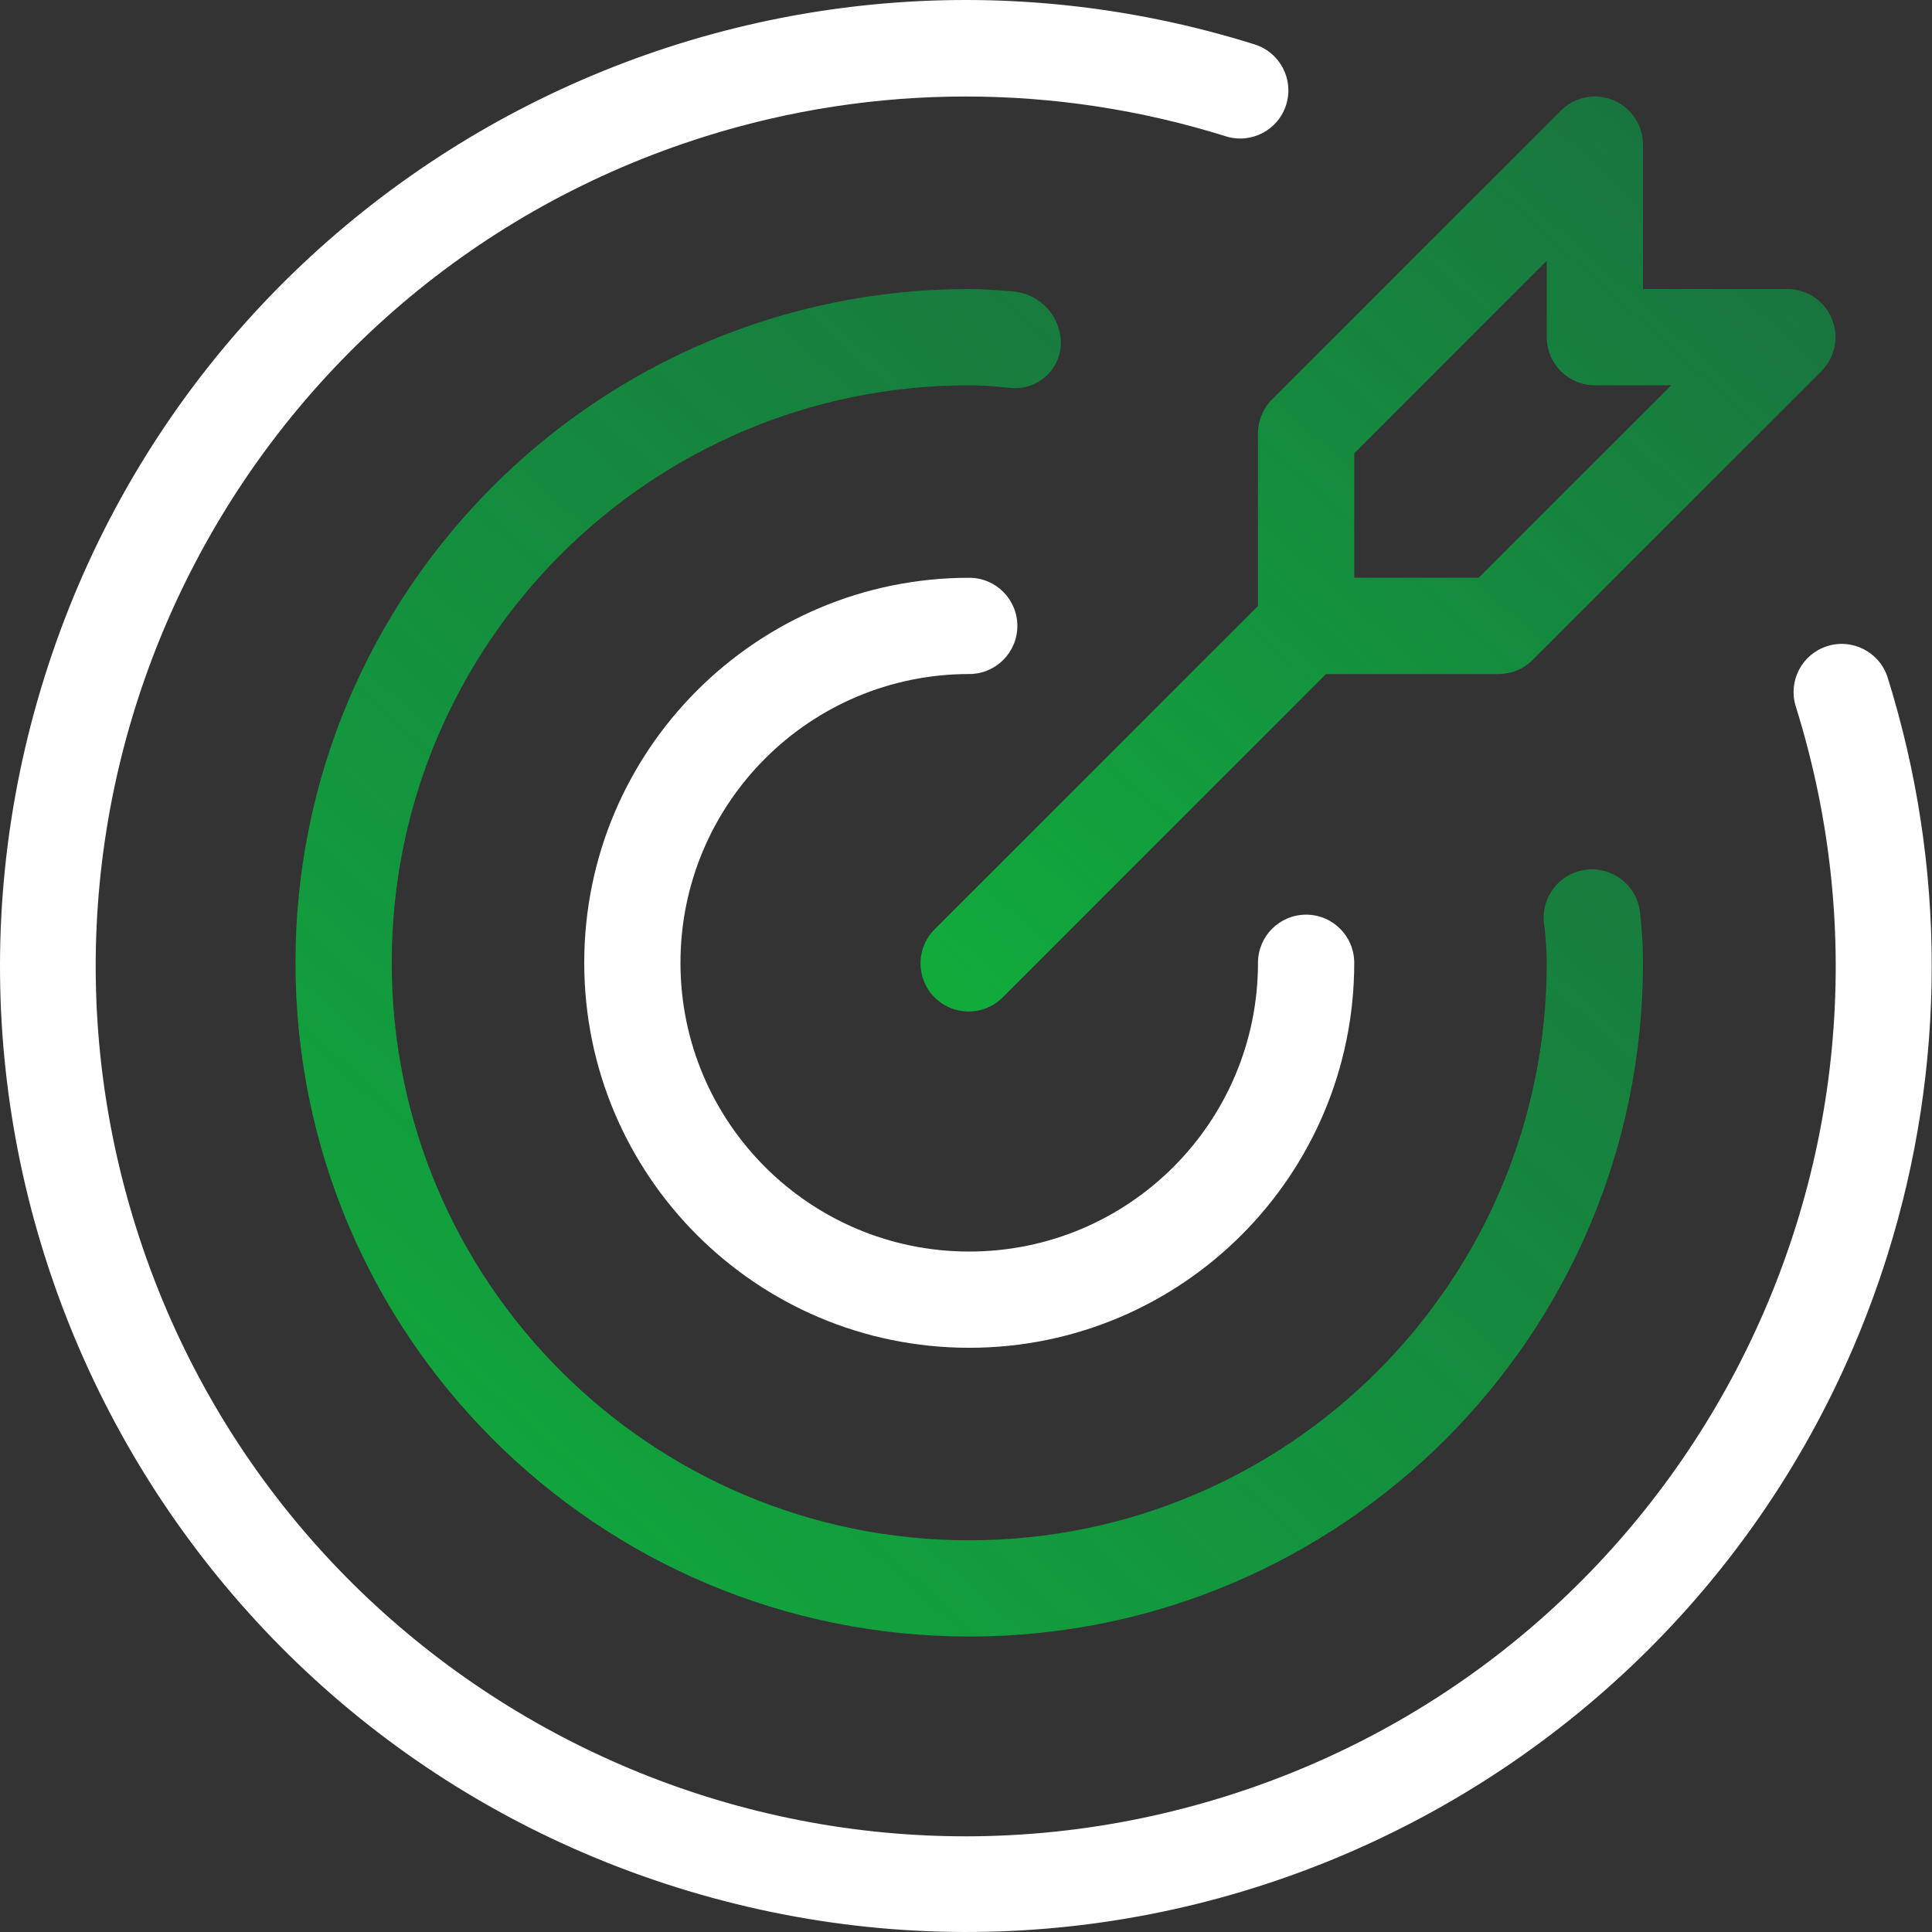
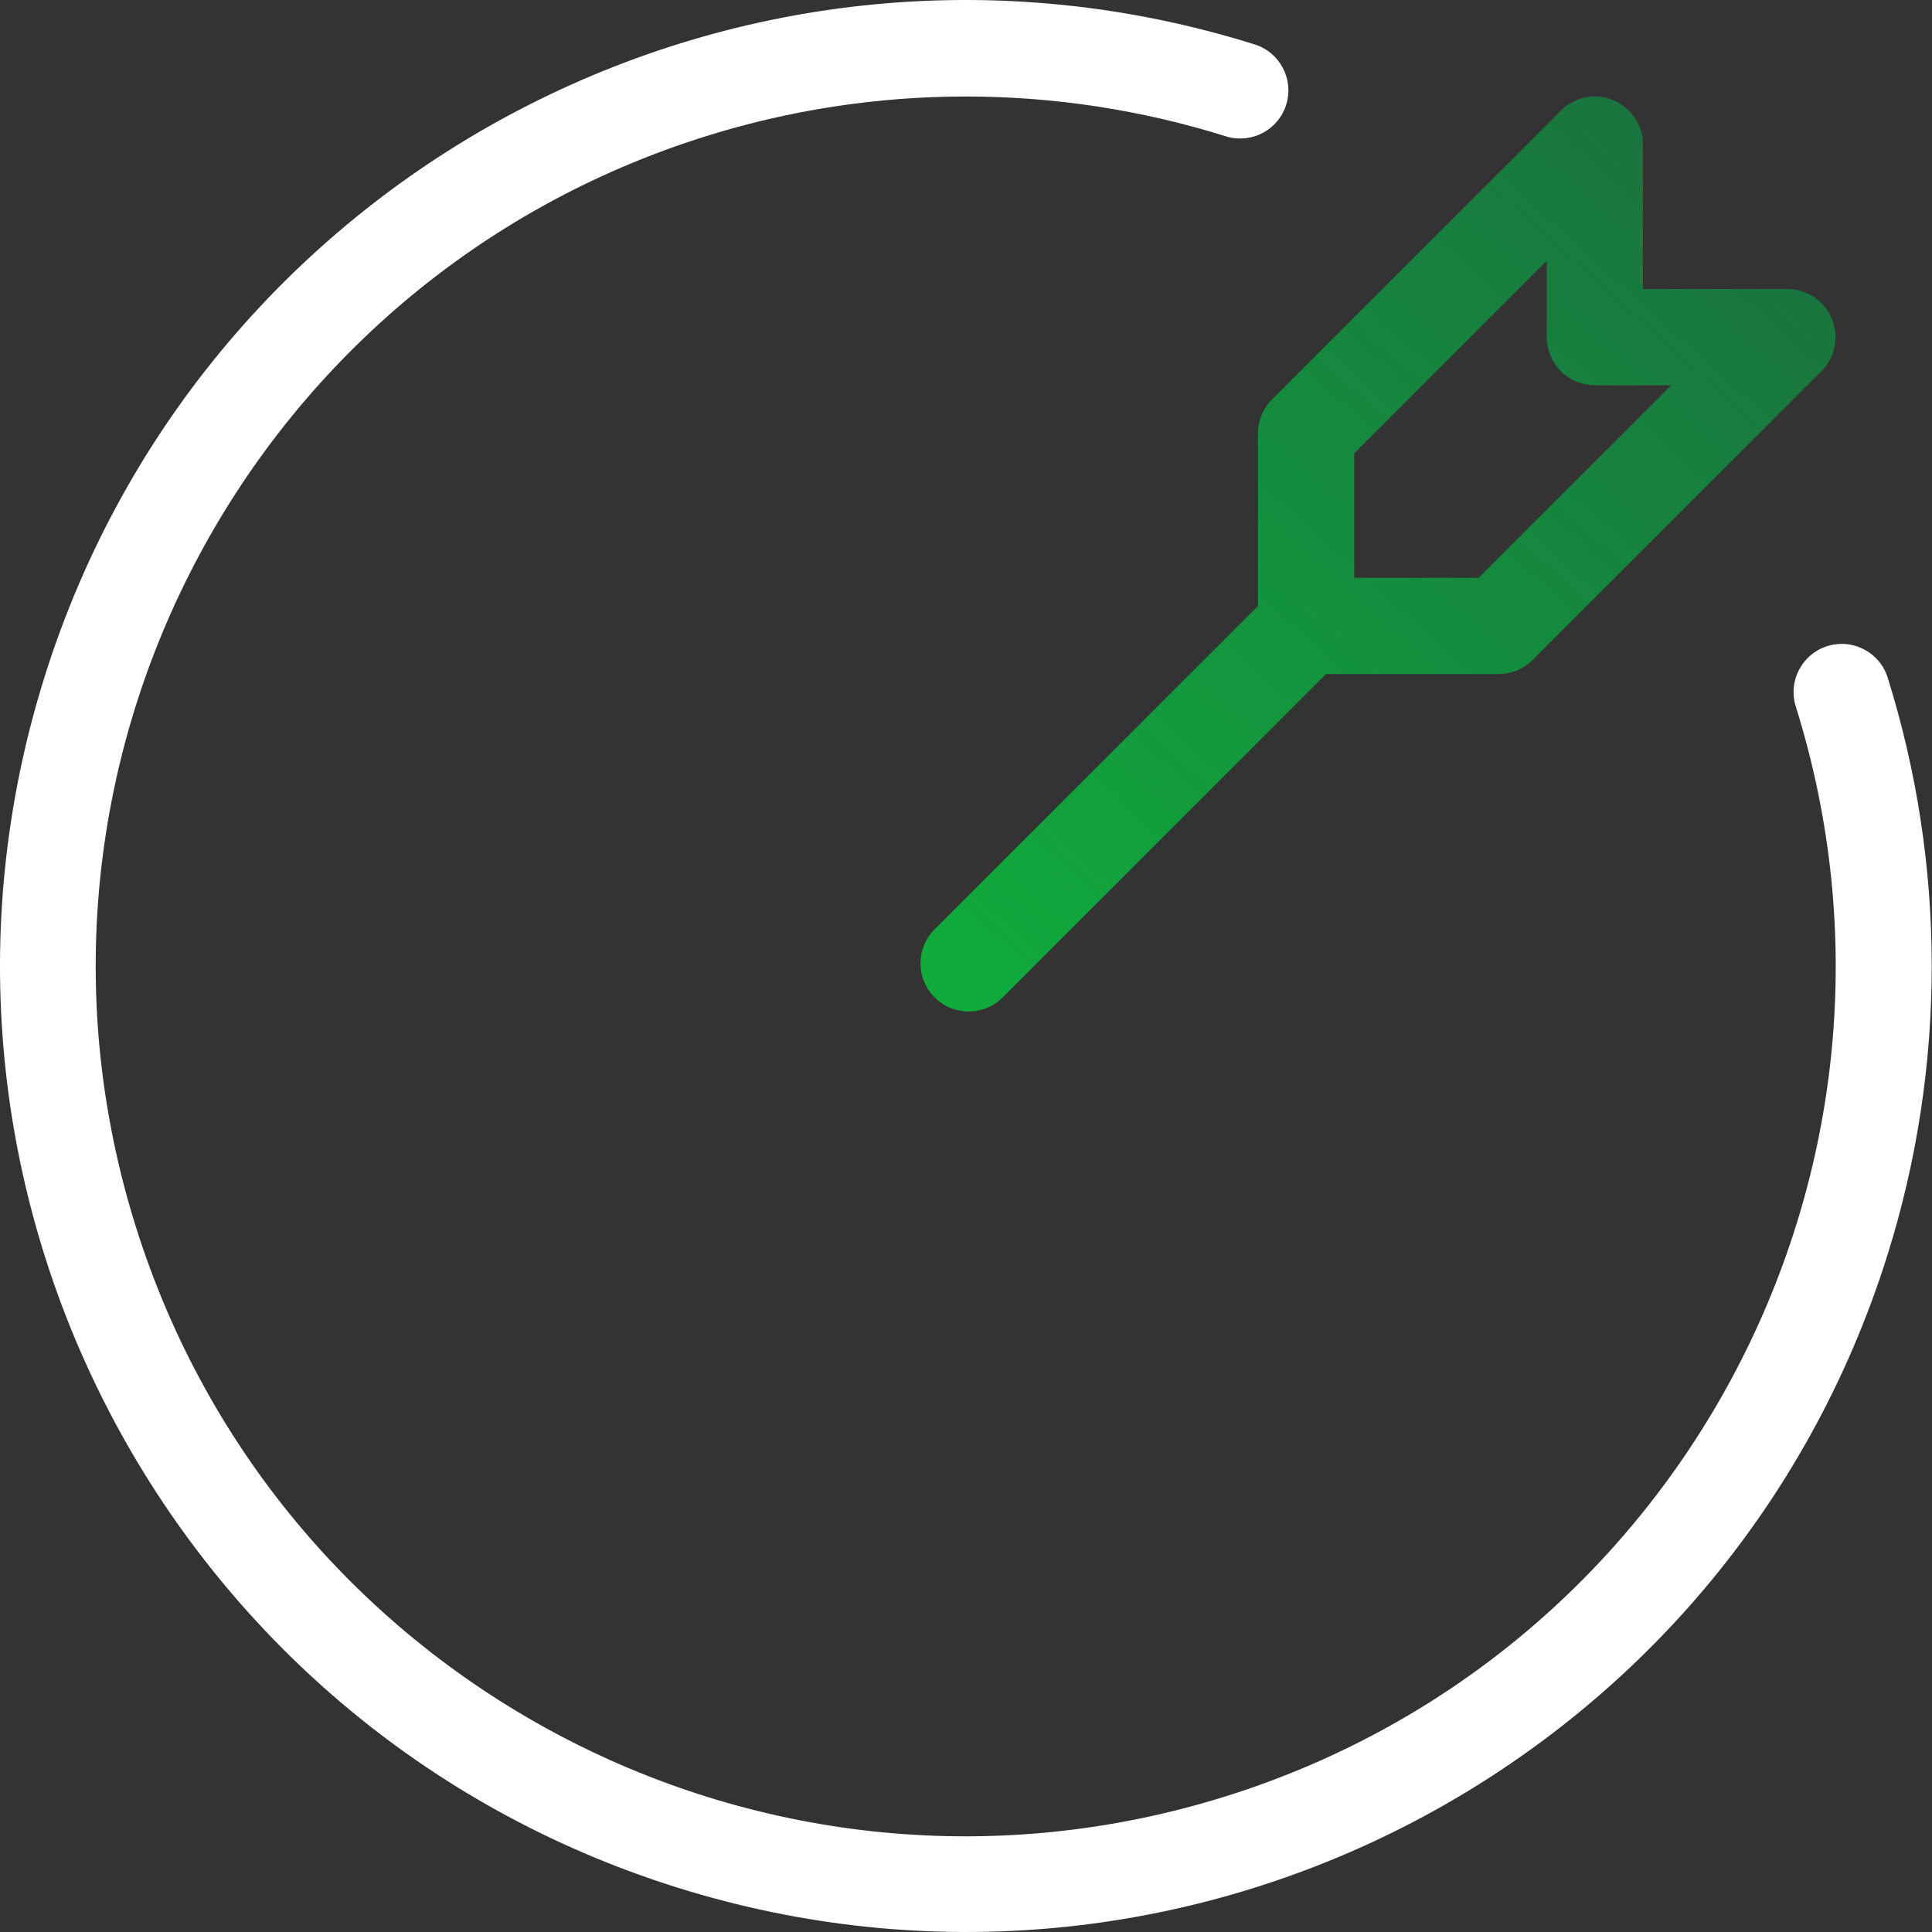
<svg xmlns="http://www.w3.org/2000/svg" width="256" height="256" viewBox="0 0 256 256" fill="none">
  <rect x="0" y="0" width="256" height="256" fill="#333333" stroke="none" />
  <g clip-path="url(#clip0_827_845)">
-     <path d="M128.428 89.312C131.951 89.312 134.805 86.457 134.805 82.935C134.805 79.414 131.951 76.558 128.428 76.558C100.254 76.558 77.414 99.398 77.414 127.574C77.414 155.748 100.254 178.588 128.428 178.588C156.604 178.588 179.444 155.748 179.444 127.574C179.444 124.051 176.588 121.197 173.067 121.197C169.545 121.197 166.69 124.051 166.69 127.574C166.69 148.705 149.561 165.836 128.428 165.836C107.297 165.836 90.166 148.705 90.166 127.574C90.166 106.441 107.297 89.312 128.428 89.312Z" fill="white" />
    <path d="M250.099 89.697C248.991 86.351 245.382 84.537 242.034 85.644C238.765 86.726 236.944 90.207 237.919 93.509C256.989 154.238 223.22 218.927 162.492 237.998C101.765 257.068 37.076 223.299 18.006 162.57C-1.067 101.842 32.705 37.153 93.431 18.082C115.91 11.023 140.013 11.023 162.492 18.082C165.867 19.099 169.427 17.189 170.445 13.815C171.447 10.49 169.609 6.977 166.306 5.903C98.875 -15.254 27.058 22.26 5.902 89.693C-15.254 157.125 22.261 228.941 89.693 250.097C157.127 271.254 228.941 233.74 250.097 166.306C257.921 141.369 257.921 114.635 250.099 89.697H250.099Z" fill="white" />
-     <path d="M140.573 45.559C140.606 41.928 137.817 38.892 134.196 38.621C132.291 38.459 130.385 38.297 128.43 38.297C79.123 38.297 39.153 78.267 39.153 127.574C39.153 176.879 79.123 216.85 128.43 216.85C177.735 216.85 217.705 176.879 217.705 127.574C217.705 125.267 217.565 122.963 217.282 120.674C216.772 117.174 213.522 114.75 210.022 115.26C206.522 115.767 204.098 119.02 204.606 122.52C204.625 122.652 204.649 122.783 204.676 122.916C204.815 124.461 204.951 125.992 204.951 127.57C204.953 169.834 170.694 204.094 128.432 204.098C86.168 204.1 51.908 169.837 51.907 127.576C51.905 85.314 86.162 51.053 128.426 51.051H128.428C130.01 51.051 131.543 51.188 133.084 51.324L134.279 51.424C137.612 51.566 140.428 48.98 140.569 45.648C140.571 45.617 140.571 45.588 140.573 45.559Z" fill="url(#paint0_linear_827_845)" />
    <path d="M166.689 57.428V80.295L123.919 123.064C121.386 125.511 121.316 129.549 123.763 132.082C126.211 134.615 130.248 134.685 132.781 132.238C132.834 132.187 132.886 132.135 132.937 132.082L175.707 89.312H198.574C200.265 89.312 201.886 88.641 203.084 87.444L241.344 49.181C243.834 46.691 243.834 42.654 241.344 40.164C240.752 39.572 240.049 39.102 239.276 38.782C238.502 38.462 237.673 38.297 236.836 38.297H217.705V19.166C217.705 15.645 214.85 12.789 211.326 12.791C209.636 12.791 208.015 13.463 206.82 14.658L168.558 52.92C167.966 53.511 167.496 54.214 167.175 54.988C166.854 55.761 166.689 56.59 166.689 57.428ZM179.443 60.069L204.951 34.56V44.674C204.951 48.196 207.806 51.051 211.328 51.051H221.441L195.933 76.558H179.443V60.069Z" fill="url(#paint1_linear_827_845)" />
  </g>
  <defs>
    <linearGradient id="paint0_linear_827_845" x1="217.548" y1="38.297" x2="54.187" y2="219.212" gradientUnits="userSpaceOnUse">
      <stop stop-color="#04A848" stop-opacity="0.5" />
      <stop offset="1" stop-color="#11AB3C" />
    </linearGradient>
    <linearGradient id="paint1_linear_827_845" x1="243.104" y1="12.791" x2="132.182" y2="135.634" gradientUnits="userSpaceOnUse">
      <stop stop-color="#04A848" stop-opacity="0.5" />
      <stop offset="1" stop-color="#11AB3C" />
    </linearGradient>
    <clipPath id="clip0_827_845">
      <rect width="256" height="256" fill="white" />
    </clipPath>
  </defs>
</svg>